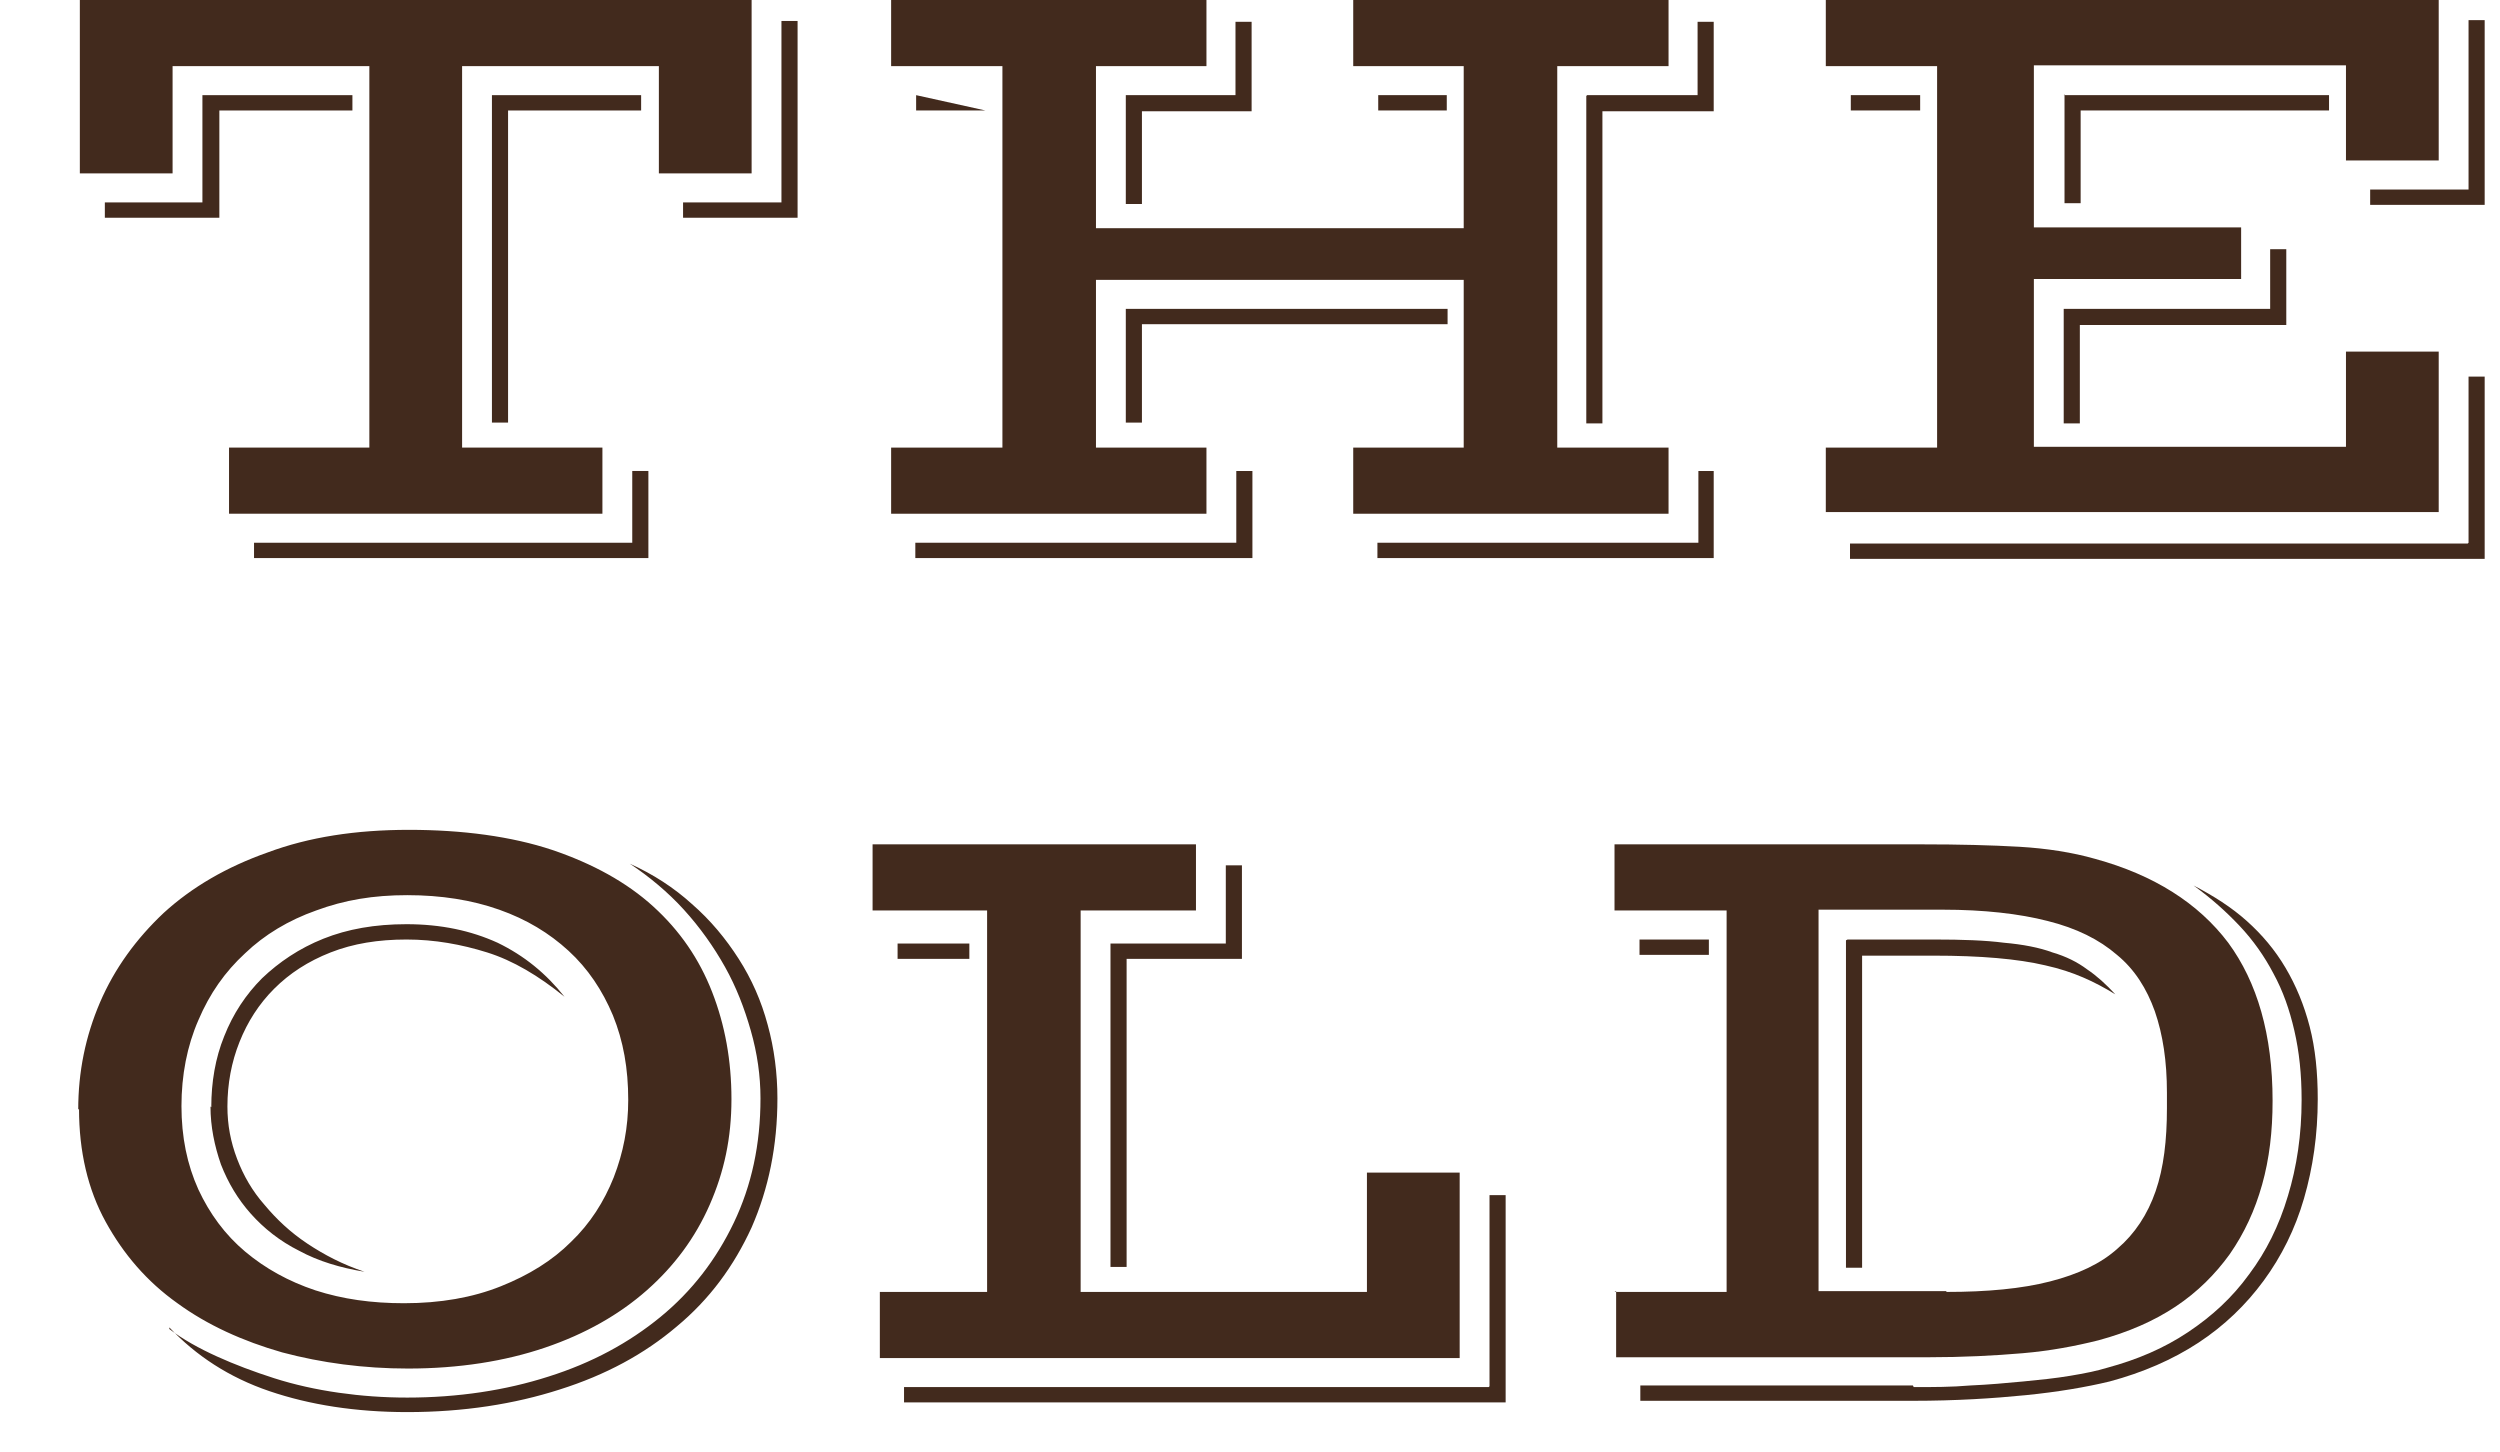
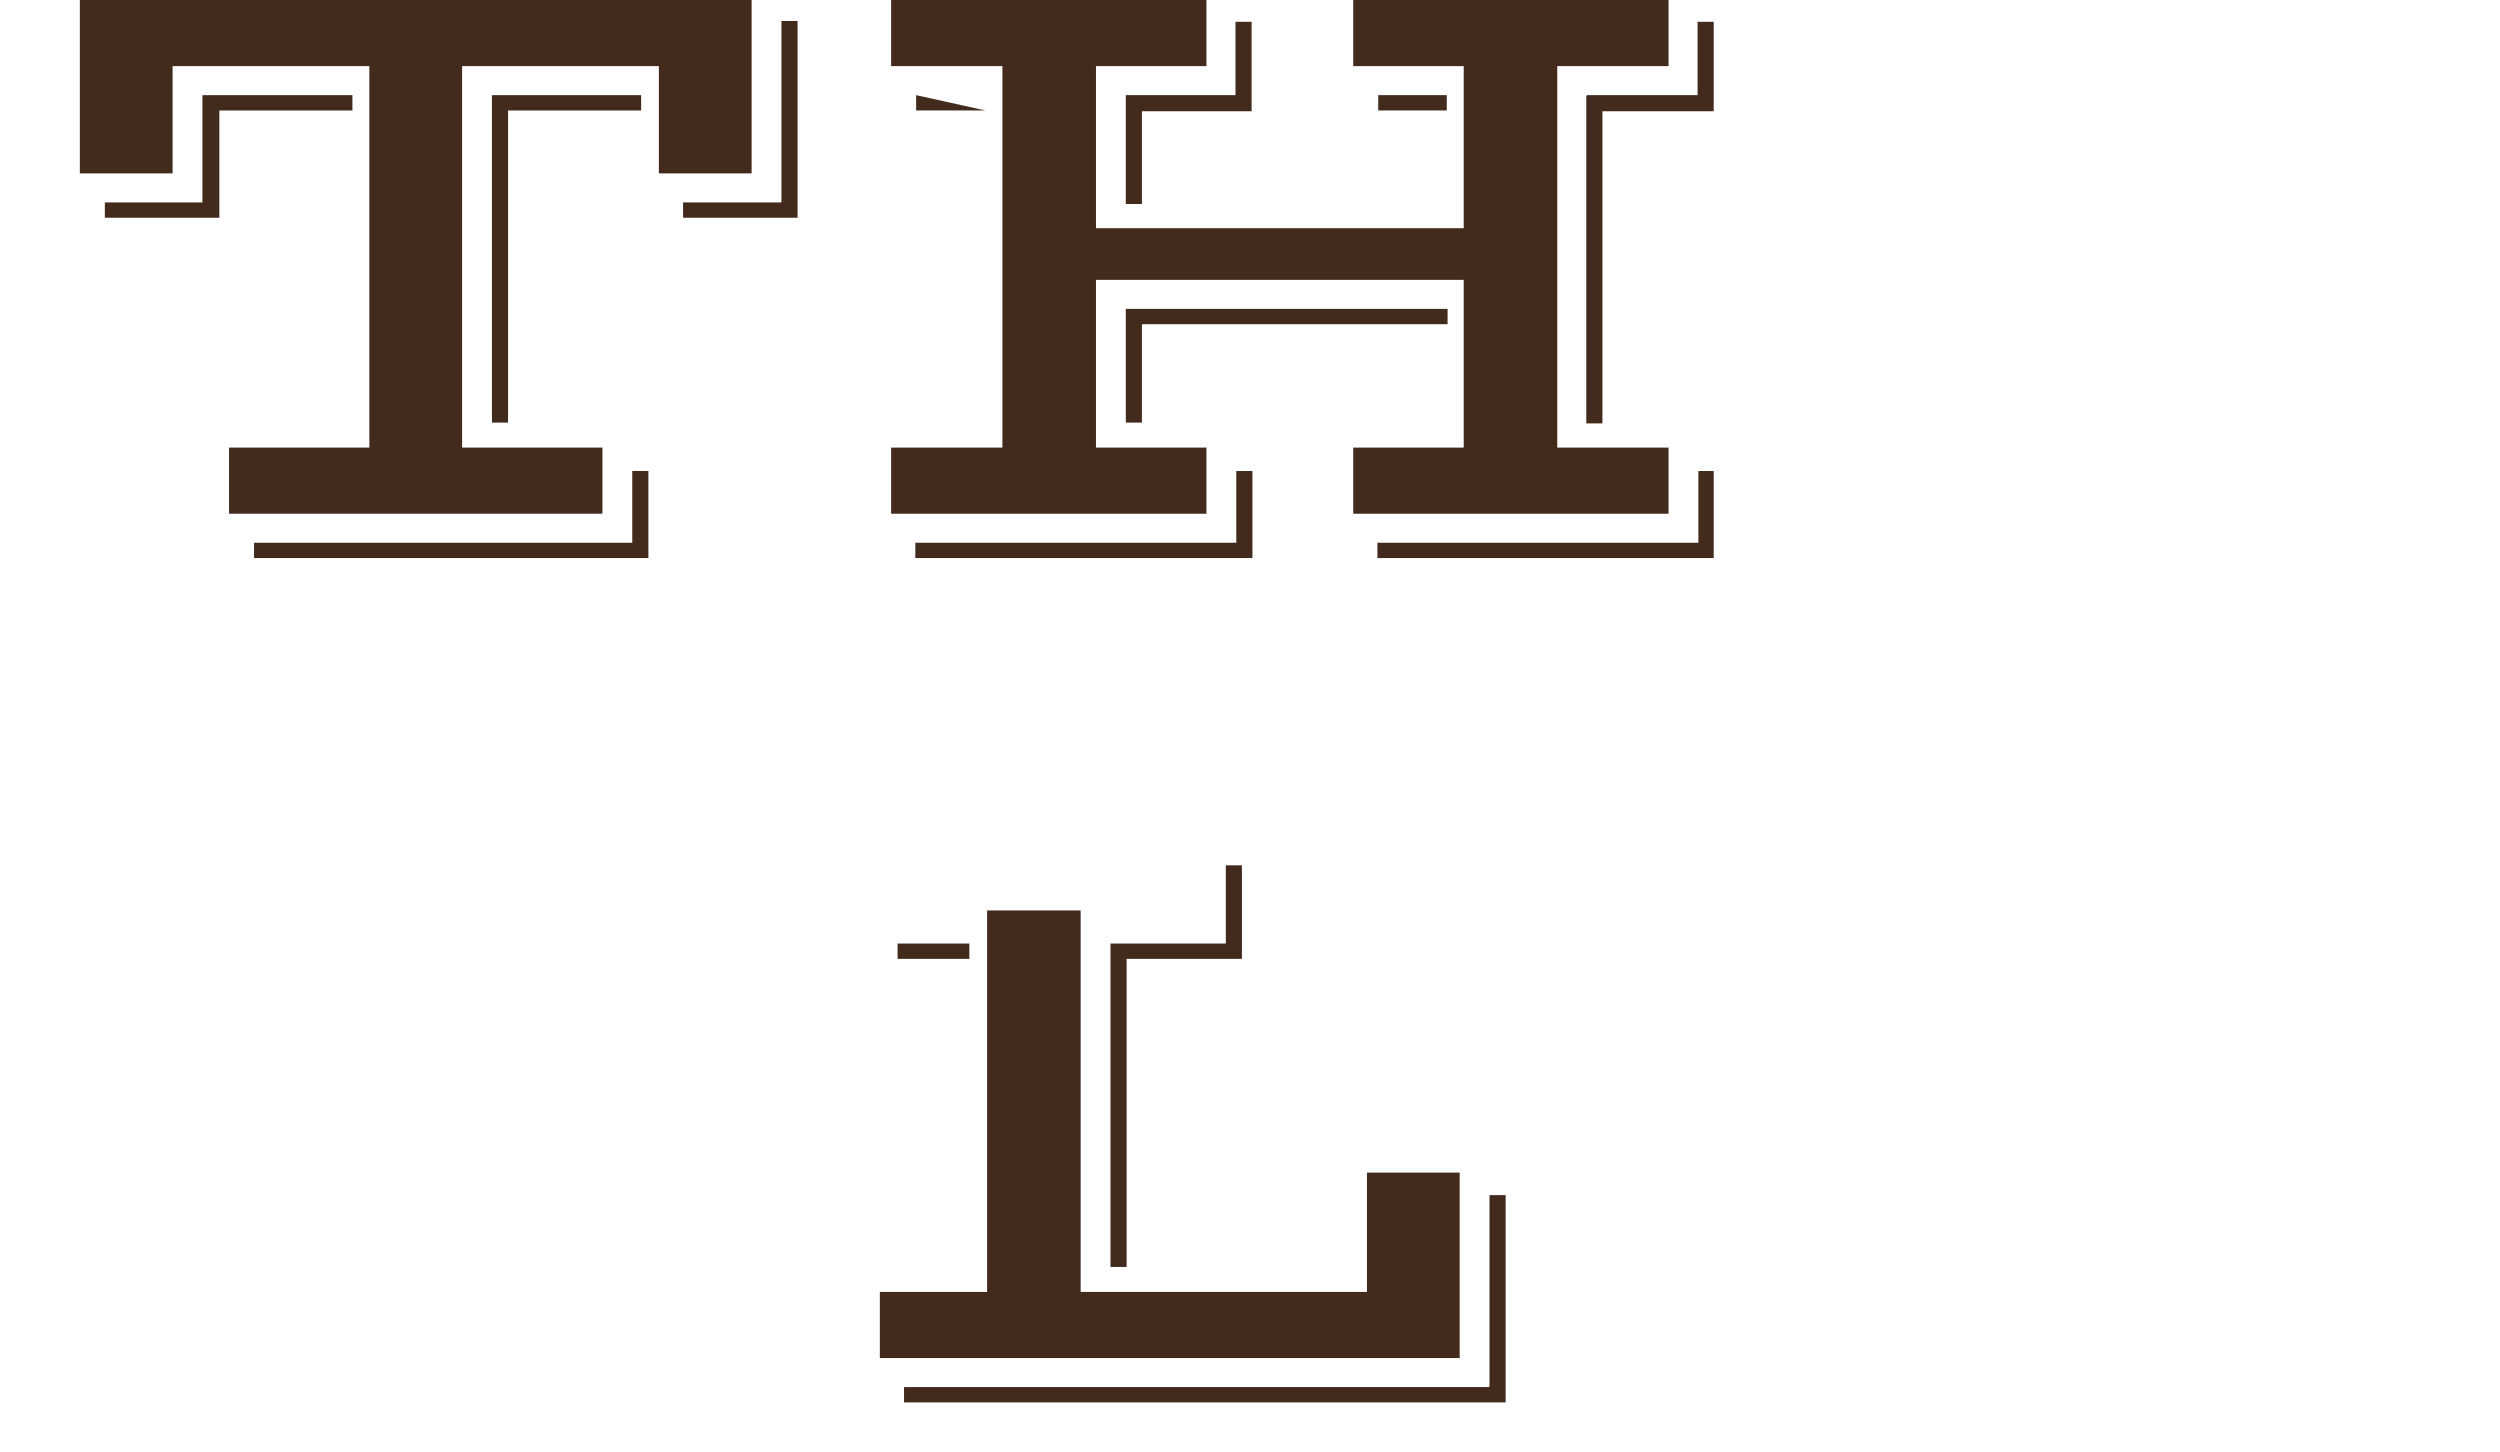
<svg xmlns="http://www.w3.org/2000/svg" width="31" height="18" viewBox="0 0 31 18" fill="none">
  <path d="M2.84 5.55H4.58V0.82H2.14V2.15H0.99V0H9.32V2.15H8.17V0.82H5.73V5.55H7.47V6.37H2.84V5.55V5.55ZM1.3 2.51H2.51V1.18H4.37V1.37H2.72V2.7H1.3V2.51V2.51ZM7.84 6.73V5.84H8.04V6.92H3.15V6.73H7.84ZM6.1 1.18H7.95V1.37H6.3V5.24H6.1V1.18V1.18ZM8.48 2.51H9.69V0.26H9.89V2.7H8.47V2.51H8.48Z" fill="#422A1D" />
  <path d="M11.05 5.55H12.43V0.82H11.05V0H14.96V0.82H13.59V2.83H18.15V0.82H16.78V0H20.69V0.82H19.31V5.55H20.69V6.37H16.78V5.55H18.15V3.47H13.59V5.55H14.96V6.37H11.05V5.55ZM11.36 1.18L12.22 1.37H11.36V1.18ZM15.33 6.73V5.84H15.53V6.92H11.35V6.73H15.32H15.33ZM13.96 1.18H15.32V0.27H15.52V1.38H14.16V2.53H13.96V1.18ZM13.96 3.83H17.95V4.02H14.16V5.24H13.96V3.83V3.83ZM17.09 1.18H17.94V1.37H17.09V1.18ZM21.06 6.73V5.84H21.25V6.92H17.08V6.73H21.05H21.06ZM19.68 1.18H21.05V0.27H21.25V1.38H19.87V5.25H19.67V1.19L19.68 1.18Z" fill="#422A1D" />
-   <path d="M22.64 5.55H24.02V0.82H22.64V0H30.24V1.99H29.09V0.81H25.22V2.82H27.79V3.46H25.22V5.54H29.09V4.36H30.24V6.35H22.64V5.53V5.55ZM22.95 1.18H23.81V1.37H22.95V1.18ZM30.61 6.73V4.67H30.81V6.93H22.94V6.74H30.6L30.61 6.73ZM25.59 1.18H28.88V1.37H25.8V2.52H25.6V1.17L25.59 1.18ZM25.59 3.83H28.15V3.09H28.35V4.03H25.79V5.25H25.59V3.84V3.83ZM29.4 2.35H30.61V0.25H30.81V2.54H29.39V2.35H29.4Z" fill="#422A1D" />
-   <path d="M0.97 13.76C0.97 13.29 1.06 12.85 1.24 12.43C1.42 12.01 1.69 11.64 2.03 11.32C2.38 11 2.81 10.75 3.32 10.57C3.83 10.38 4.41 10.29 5.07 10.29C5.73 10.29 6.34 10.37 6.85 10.54C7.35 10.71 7.77 10.94 8.1 11.24C8.43 11.54 8.67 11.89 8.83 12.3C8.99 12.71 9.07 13.15 9.07 13.63C9.07 14.11 8.98 14.53 8.8 14.94C8.62 15.35 8.36 15.7 8.02 16C7.68 16.3 7.26 16.54 6.76 16.71C6.26 16.88 5.69 16.97 5.06 16.97C4.51 16.97 3.99 16.9 3.5 16.77C3.01 16.63 2.57 16.43 2.2 16.16C1.82 15.89 1.53 15.55 1.31 15.15C1.09 14.75 0.98 14.28 0.98 13.75L0.97 13.76ZM2.1 16.48C2.27 16.61 2.47 16.72 2.69 16.82C2.91 16.92 3.15 17.01 3.4 17.09C3.65 17.17 3.92 17.23 4.2 17.27C4.48 17.31 4.76 17.33 5.05 17.33C5.68 17.33 6.27 17.24 6.8 17.07C7.34 16.9 7.8 16.65 8.19 16.33C8.58 16.01 8.88 15.62 9.1 15.16C9.32 14.7 9.43 14.19 9.43 13.62C9.43 13.34 9.39 13.06 9.31 12.78C9.23 12.5 9.13 12.24 8.99 11.99C8.85 11.74 8.68 11.5 8.48 11.28C8.28 11.06 8.05 10.87 7.81 10.71C8.1 10.84 8.36 11.01 8.58 11.21C8.81 11.41 9 11.64 9.16 11.89C9.32 12.14 9.44 12.41 9.52 12.71C9.6 13 9.64 13.31 9.64 13.62C9.64 14.21 9.53 14.74 9.32 15.22C9.1 15.7 8.8 16.11 8.39 16.45C7.99 16.79 7.51 17.05 6.94 17.23C6.38 17.41 5.75 17.51 5.05 17.51C4.41 17.51 3.84 17.42 3.34 17.25C2.84 17.08 2.43 16.81 2.1 16.46V16.48ZM2.25 13.71C2.25 14.1 2.32 14.44 2.46 14.75C2.6 15.05 2.79 15.31 3.04 15.52C3.29 15.73 3.58 15.89 3.91 16C4.25 16.11 4.61 16.16 5.01 16.16C5.46 16.16 5.86 16.09 6.21 15.95C6.56 15.81 6.85 15.63 7.08 15.4C7.32 15.17 7.49 14.9 7.61 14.6C7.73 14.29 7.79 13.98 7.79 13.64C7.79 13.25 7.73 12.91 7.6 12.59C7.47 12.28 7.29 12.01 7.05 11.79C6.81 11.57 6.53 11.4 6.19 11.28C5.85 11.16 5.47 11.1 5.05 11.1C4.63 11.1 4.27 11.16 3.92 11.29C3.58 11.41 3.28 11.59 3.04 11.82C2.79 12.05 2.6 12.32 2.46 12.65C2.32 12.97 2.25 13.33 2.25 13.72V13.71ZM2.62 13.73C2.62 13.42 2.67 13.12 2.78 12.85C2.89 12.57 3.05 12.33 3.25 12.13C3.46 11.93 3.71 11.76 4.01 11.64C4.31 11.52 4.65 11.46 5.04 11.46C5.47 11.46 5.84 11.54 6.17 11.69C6.5 11.85 6.77 12.07 7 12.36C6.68 12.1 6.36 11.91 6.04 11.81C5.72 11.71 5.39 11.65 5.04 11.65C4.69 11.65 4.38 11.7 4.1 11.81C3.82 11.92 3.59 12.07 3.4 12.26C3.21 12.45 3.07 12.67 2.97 12.92C2.87 13.17 2.82 13.44 2.82 13.72C2.82 13.95 2.86 14.16 2.94 14.37C3.02 14.58 3.13 14.77 3.28 14.94C3.43 15.12 3.6 15.28 3.81 15.42C4.02 15.56 4.25 15.68 4.52 15.77C4.22 15.72 3.95 15.64 3.71 15.51C3.47 15.39 3.27 15.23 3.11 15.05C2.95 14.87 2.83 14.67 2.74 14.44C2.66 14.21 2.61 13.97 2.61 13.72L2.62 13.73Z" fill="#422A1D" />
-   <path d="M10.91 16.02H12.24V11.29H10.82V10.47H14.83V11.29H13.4V16.02H16.95V14.54H18.1V16.84H10.91V16.02V16.02ZM11.13 11.7H12.02V11.89H11.13V11.7ZM18.47 17.19V14.82H18.67V17.39H11.21V17.2H18.46L18.47 17.19ZM13.77 11.7H15.2V10.73H15.4V11.89H13.97V15.71H13.77V11.7Z" fill="#422A1D" />
-   <path d="M20.02 16.02H21.41V11.29H20.02V10.47H23.84C24.29 10.47 24.69 10.48 25.04 10.5C25.38 10.52 25.7 10.57 25.98 10.65C26.71 10.85 27.26 11.2 27.63 11.69C27.99 12.18 28.18 12.83 28.18 13.65C28.18 14.03 28.14 14.37 28.05 14.69C27.96 15.01 27.83 15.29 27.65 15.55C27.47 15.8 27.25 16.02 26.98 16.2C26.71 16.38 26.39 16.52 26.02 16.62C25.74 16.69 25.43 16.75 25.08 16.78C24.73 16.81 24.34 16.83 23.91 16.83H20.04V16.01L20.02 16.02ZM20.33 11.65H21.19V11.84H20.33V11.65ZM23.73 17.2C23.97 17.2 24.2 17.2 24.43 17.18C24.66 17.17 24.88 17.15 25.09 17.13C25.3 17.11 25.49 17.09 25.67 17.06C25.85 17.03 26 17 26.13 16.96C26.5 16.86 26.83 16.72 27.13 16.52C27.43 16.32 27.68 16.09 27.89 15.8C28.1 15.52 28.26 15.2 28.37 14.83C28.48 14.47 28.54 14.07 28.54 13.64C28.54 13.32 28.51 13.04 28.45 12.78C28.39 12.52 28.31 12.29 28.19 12.07C28.08 11.86 27.94 11.66 27.77 11.48C27.6 11.3 27.42 11.14 27.2 10.98C27.45 11.11 27.67 11.25 27.86 11.42C28.05 11.59 28.21 11.78 28.34 12C28.47 12.22 28.57 12.46 28.64 12.73C28.71 13 28.74 13.3 28.74 13.63C28.74 14.07 28.68 14.48 28.57 14.86C28.46 15.24 28.29 15.58 28.07 15.88C27.85 16.18 27.58 16.44 27.26 16.65C26.94 16.86 26.57 17.02 26.16 17.13C25.87 17.2 25.52 17.26 25.12 17.3C24.72 17.34 24.25 17.37 23.72 17.37H20.34V17.18H23.72L23.73 17.2ZM24.14 16.02C24.64 16.02 25.07 15.98 25.42 15.89C25.77 15.8 26.05 15.67 26.26 15.48C26.47 15.3 26.63 15.06 26.73 14.77C26.83 14.48 26.87 14.14 26.87 13.74V13.55C26.87 13.16 26.82 12.83 26.72 12.54C26.62 12.26 26.47 12.02 26.25 11.84C26.03 11.65 25.75 11.51 25.39 11.42C25.04 11.33 24.6 11.28 24.09 11.28H22.55V16.01H24.13L24.14 16.02ZM22.91 11.65H23.99C24.33 11.65 24.62 11.66 24.85 11.69C25.08 11.71 25.29 11.75 25.45 11.81C25.62 11.86 25.76 11.93 25.88 12.02C26 12.1 26.12 12.21 26.23 12.33C26.1 12.25 25.97 12.18 25.83 12.12C25.69 12.06 25.54 12.01 25.36 11.97C25.19 11.93 24.99 11.9 24.76 11.88C24.53 11.86 24.27 11.85 23.97 11.85H23.09V15.72H22.89V11.66L22.91 11.65Z" fill="#422A1D" />
+   <path d="M10.91 16.02H12.24V11.29H10.82H14.83V11.29H13.4V16.02H16.95V14.54H18.1V16.84H10.91V16.02V16.02ZM11.13 11.7H12.02V11.89H11.13V11.7ZM18.47 17.19V14.82H18.67V17.39H11.21V17.2H18.46L18.47 17.19ZM13.77 11.7H15.2V10.73H15.4V11.89H13.97V15.71H13.77V11.7Z" fill="#422A1D" />
</svg>